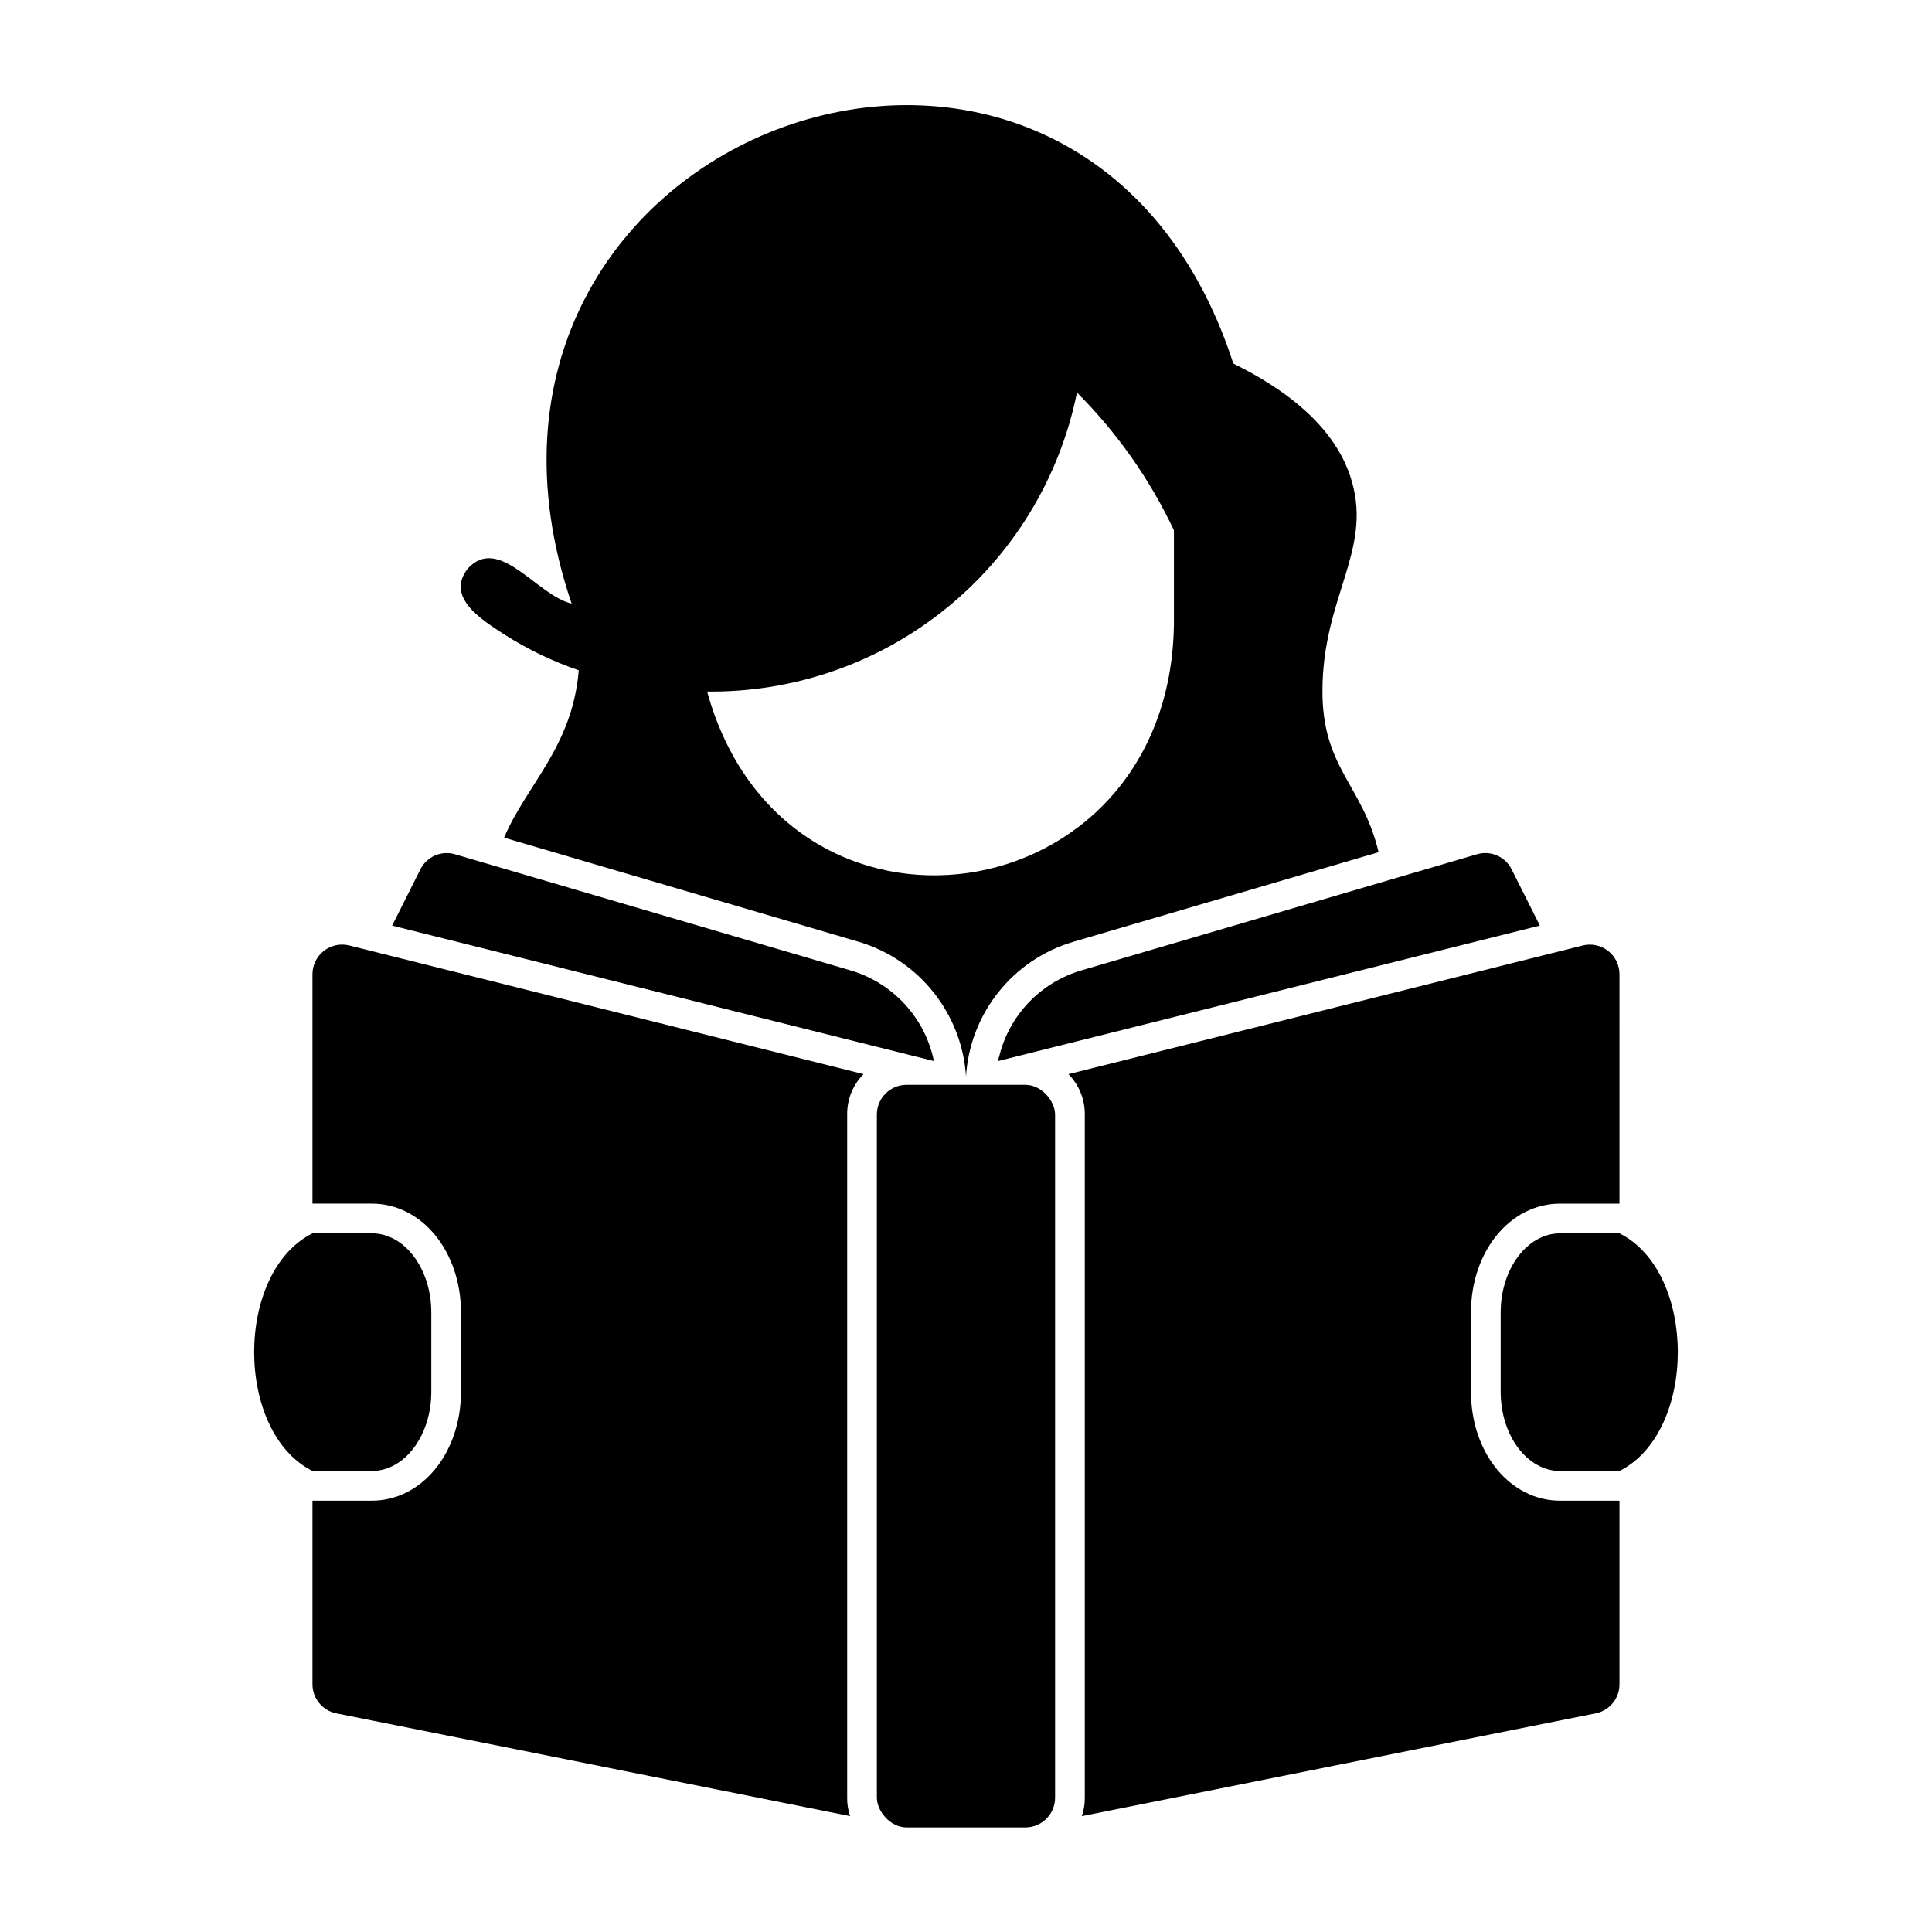
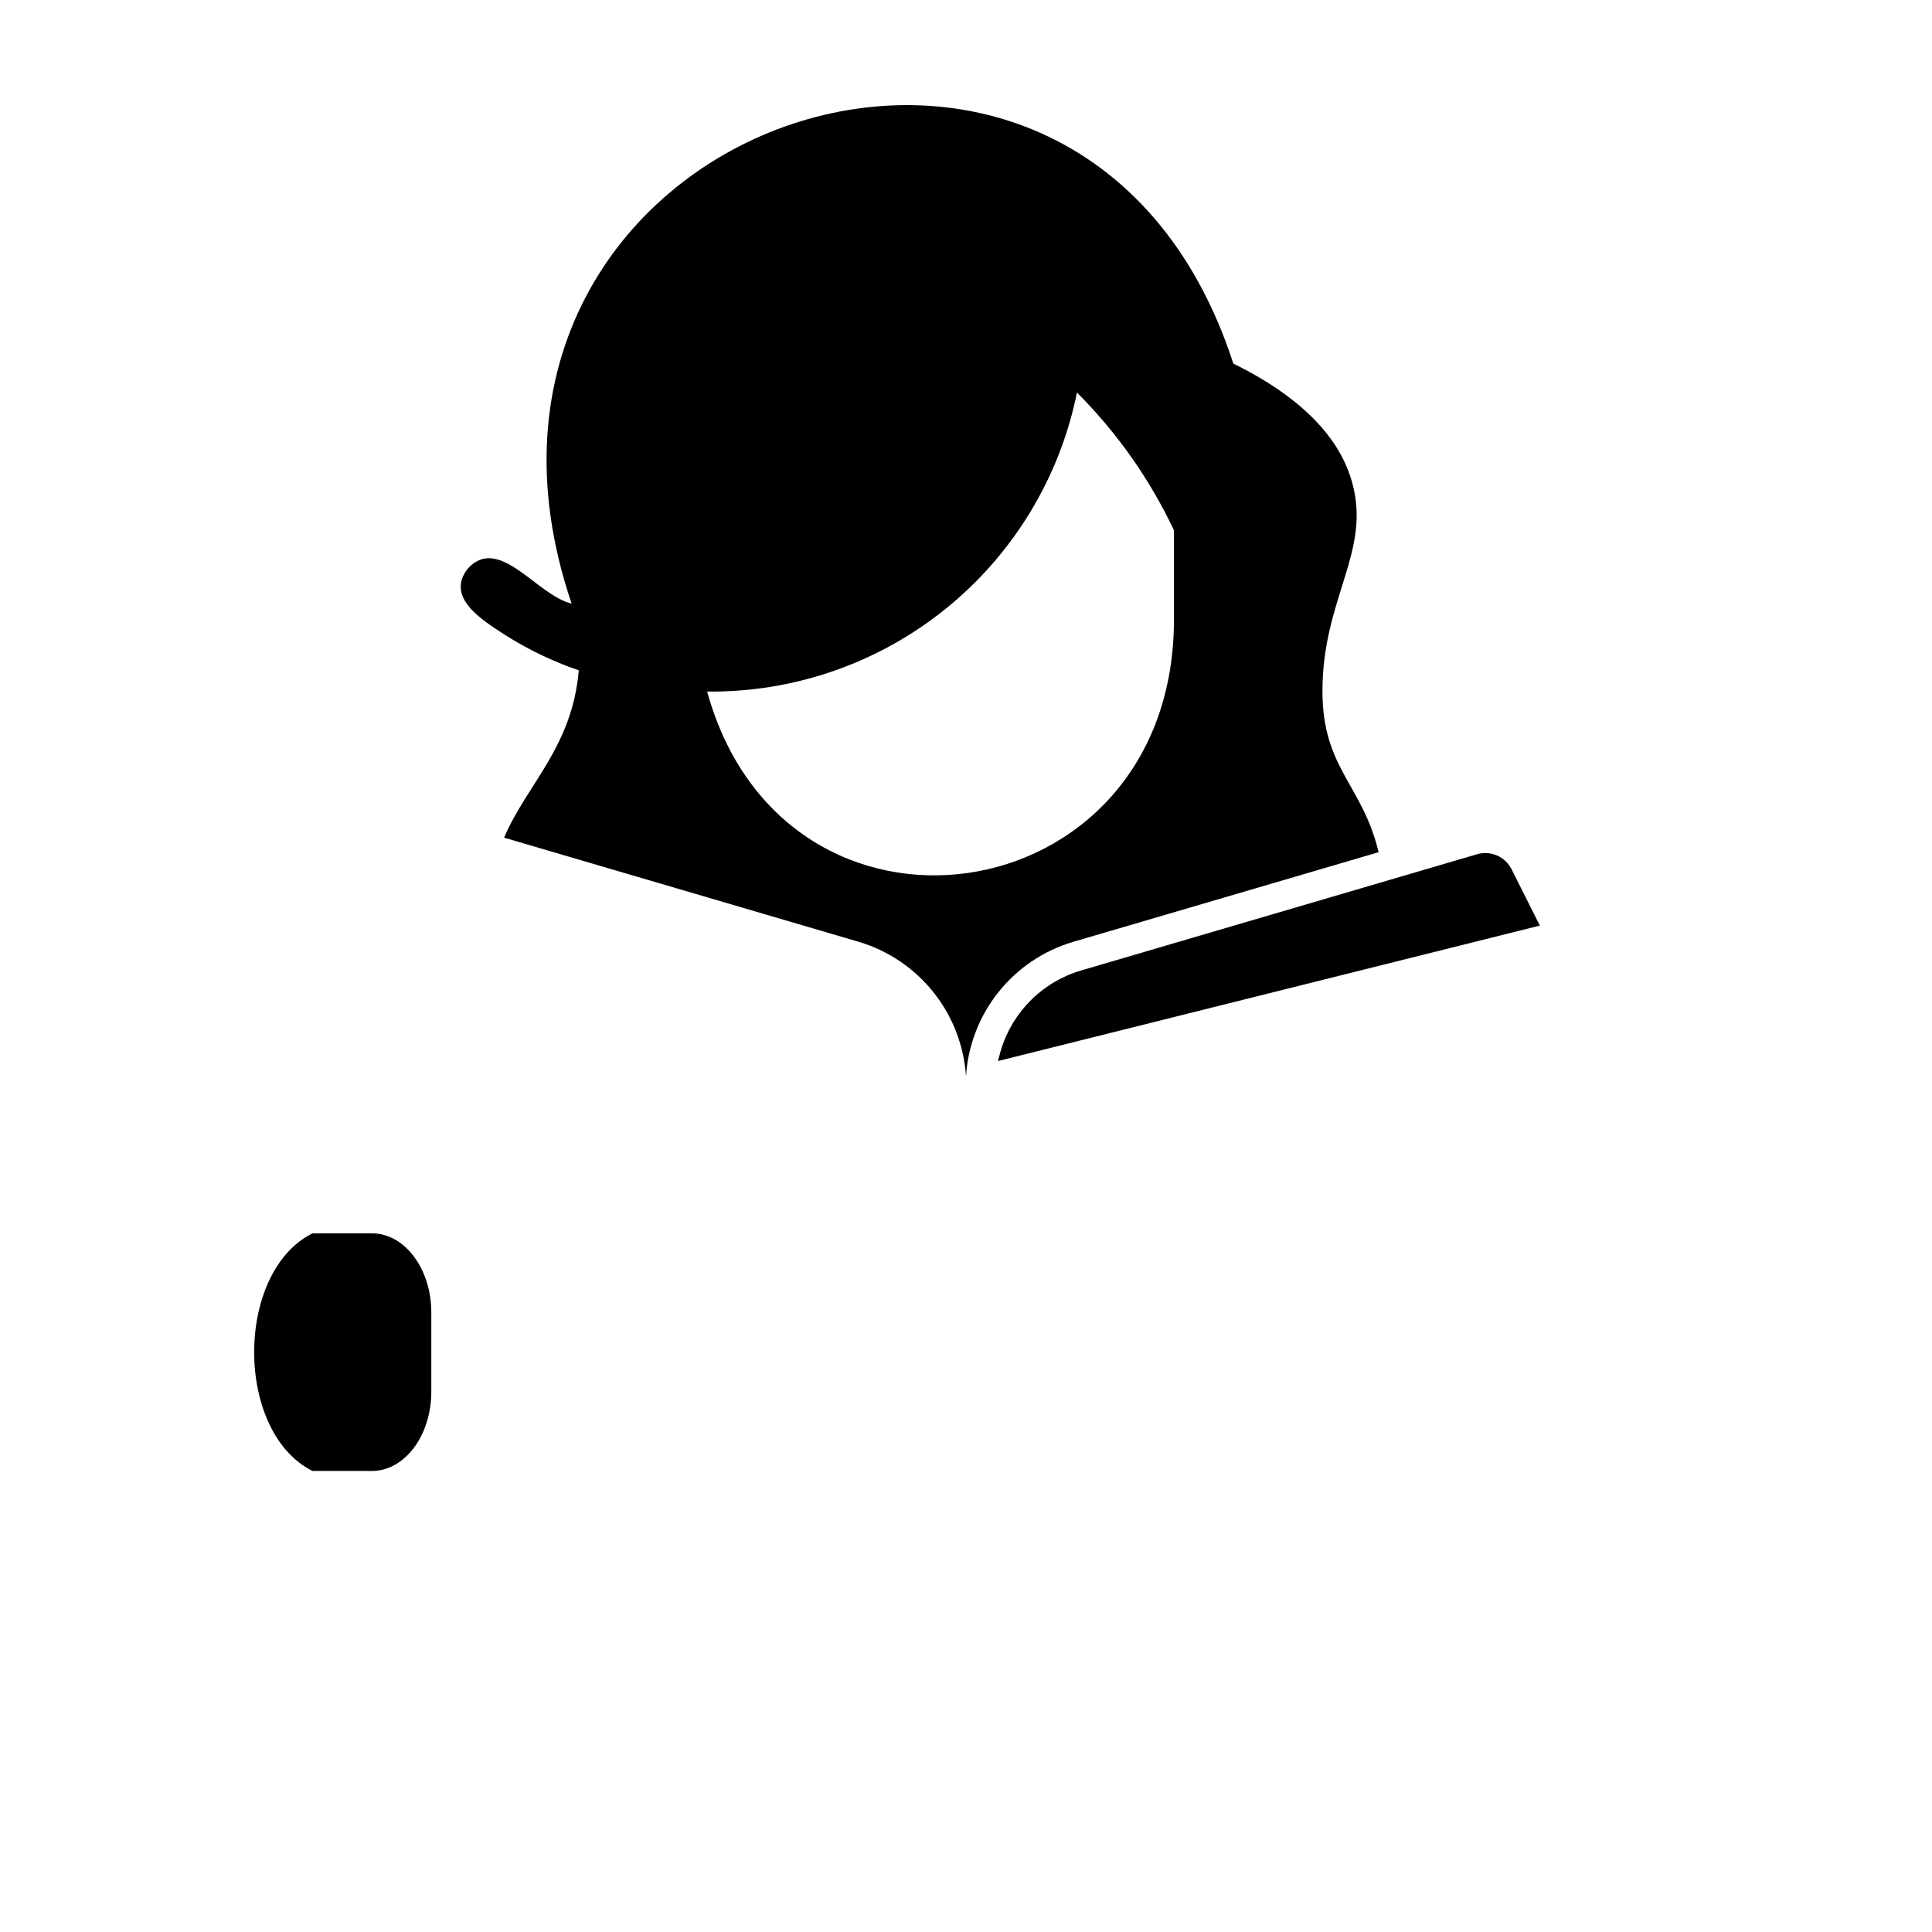
<svg xmlns="http://www.w3.org/2000/svg" fill="#000000" width="800px" height="800px" version="1.1" viewBox="144 144 512 512">
  <g>
    <path d="m277.65 312.14c6.176 3.941 12.801 7.133 19.734 9.5-1.754 20.406-13.758 30.156-19.793 44.348l94.07 27.629c7.797 2.344 14.691 7.016 19.758 13.391 5.062 6.375 8.059 14.145 8.582 22.27 0.496-8.133 3.481-15.914 8.547-22.293 5.07-6.383 11.98-11.047 19.789-13.367l81.004-23.773c-4.25-17.949-14.957-22.199-14.879-42.902 0.078-24.48 12.988-36.762 7.871-55.105-2.519-9.055-9.918-20.859-31.488-31.488-40.766-125.83-218.27-62.699-175.36 63.605-9.152-2.113-19.141-18.289-27.461-9.348-6.164 7.746 3.914 13.789 9.621 17.535zm177.45-27.629v25.035c-1.168 77.543-103.2 92.012-123.7 17.723 23.004 0.258 45.379-7.512 63.27-21.977s30.172-34.715 34.738-57.262c10.594 10.594 19.289 22.934 25.691 36.48z" />
    <path d="m408.89 423.61c-0.18 0.512-0.309 1.039-0.395 1.574l6.297-1.574 137.29-34.32-7.477-14.879c-1.684-3.406-5.574-5.102-9.211-4.016l-104.86 30.781c-10.664 3.144-18.887 11.668-21.648 22.434z" />
-     <path d="m533.82 512.83v-20.988c0-16.188 10.371-28.863 23.613-28.863h15.742l0.004-60.773c0.004-2.422-1.105-4.711-3.016-6.203-1.906-1.492-4.398-2.023-6.746-1.434l-136.27 34.086c2.816 2.848 4.375 6.703 4.332 10.707v181.05c0.023 1.66-0.242 3.312-0.789 4.883l136.19-27.238c3.668-0.742 6.305-3.973 6.297-7.715v-48.648h-15.746c-13.242 0-23.613-12.676-23.613-28.867z" />
-     <path d="m573.18 470.85h-15.746c-8.695 0-15.742 9.398-15.742 20.992v20.992c0 11.594 7.047 20.992 15.742 20.992h15.742c20.613-10.32 20.617-52.664 0.004-62.977z" />
-     <path d="m372.84 428.65-136.27-34.086c-2.348-0.59-4.84-0.059-6.746 1.434s-3.019 3.781-3.016 6.203v60.773h15.742c13.242 0 23.617 12.676 23.617 28.867v20.988c0.004 16.188-10.371 28.863-23.613 28.863h-15.746v48.648c-0.008 3.742 2.629 6.973 6.301 7.715l136.19 27.238h-0.004c-0.547-1.57-0.812-3.223-0.785-4.883v-181.05c-0.047-4.004 1.512-7.859 4.328-10.707z" />
    <path d="m242.56 533.82c8.695 0 15.742-9.398 15.742-20.992v-20.992c0-11.594-7.047-20.992-15.742-20.992h-15.746c-20.609 10.316-20.613 52.66 0 62.977z" />
-     <path d="m391.5 425.19c-1.156-5.621-3.816-10.824-7.699-15.051-3.883-4.231-8.84-7.324-14.344-8.957l-104.85-30.781c-3.641-1.086-7.531 0.609-9.211 4.016l-7.477 14.879 137.29 34.32z" />
-     <path d="m384.25 431.49h31.488c4.348 0 7.871 4.348 7.871 7.871v181.05c0 4.348-3.523 7.871-7.871 7.871h-31.488c-4.348 0-7.871-4.348-7.871-7.871v-181.05c0-4.348 3.523-7.871 7.871-7.871z" />
  </g>
</svg>